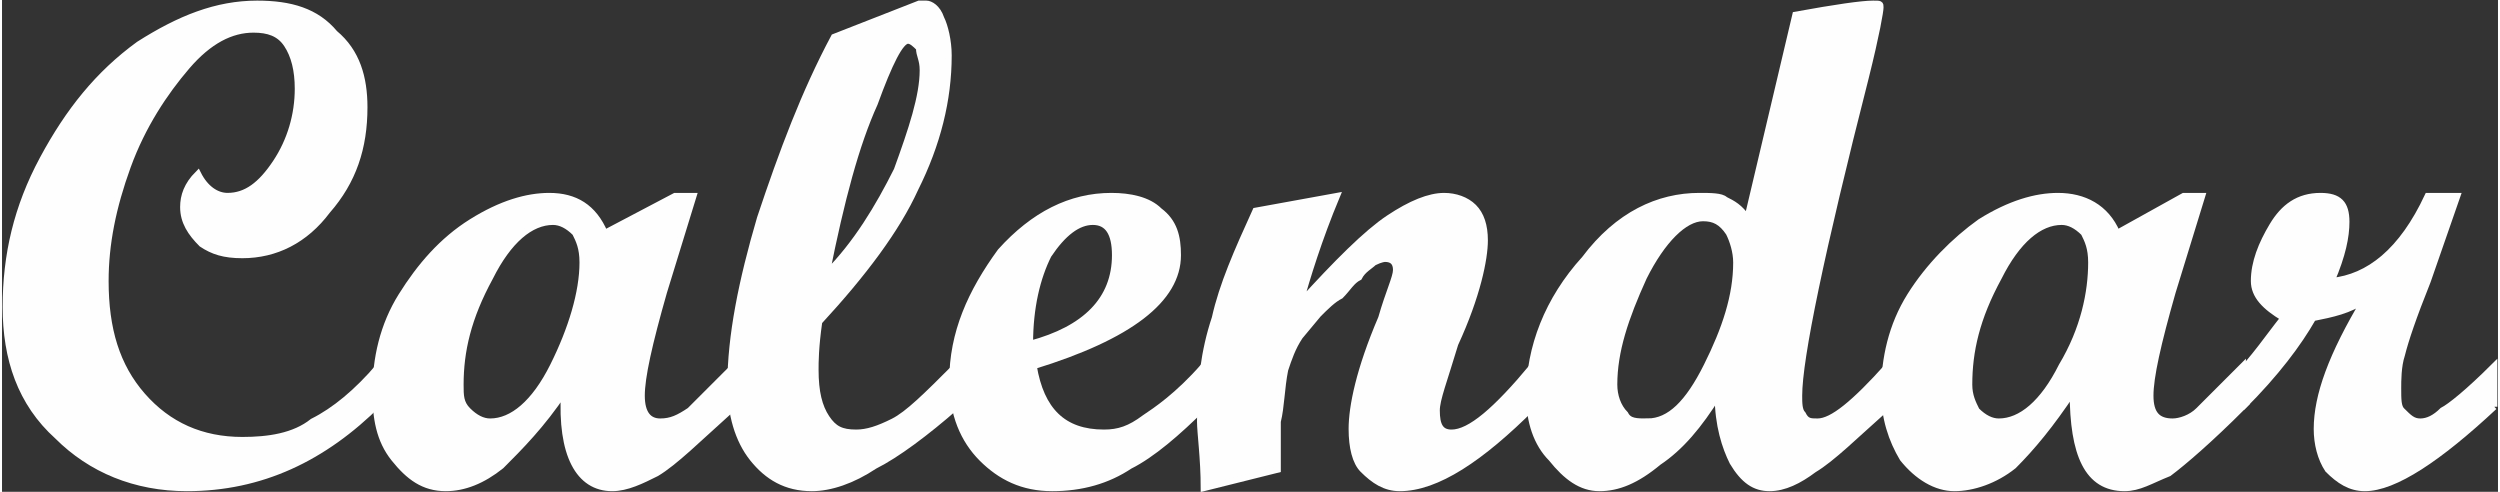
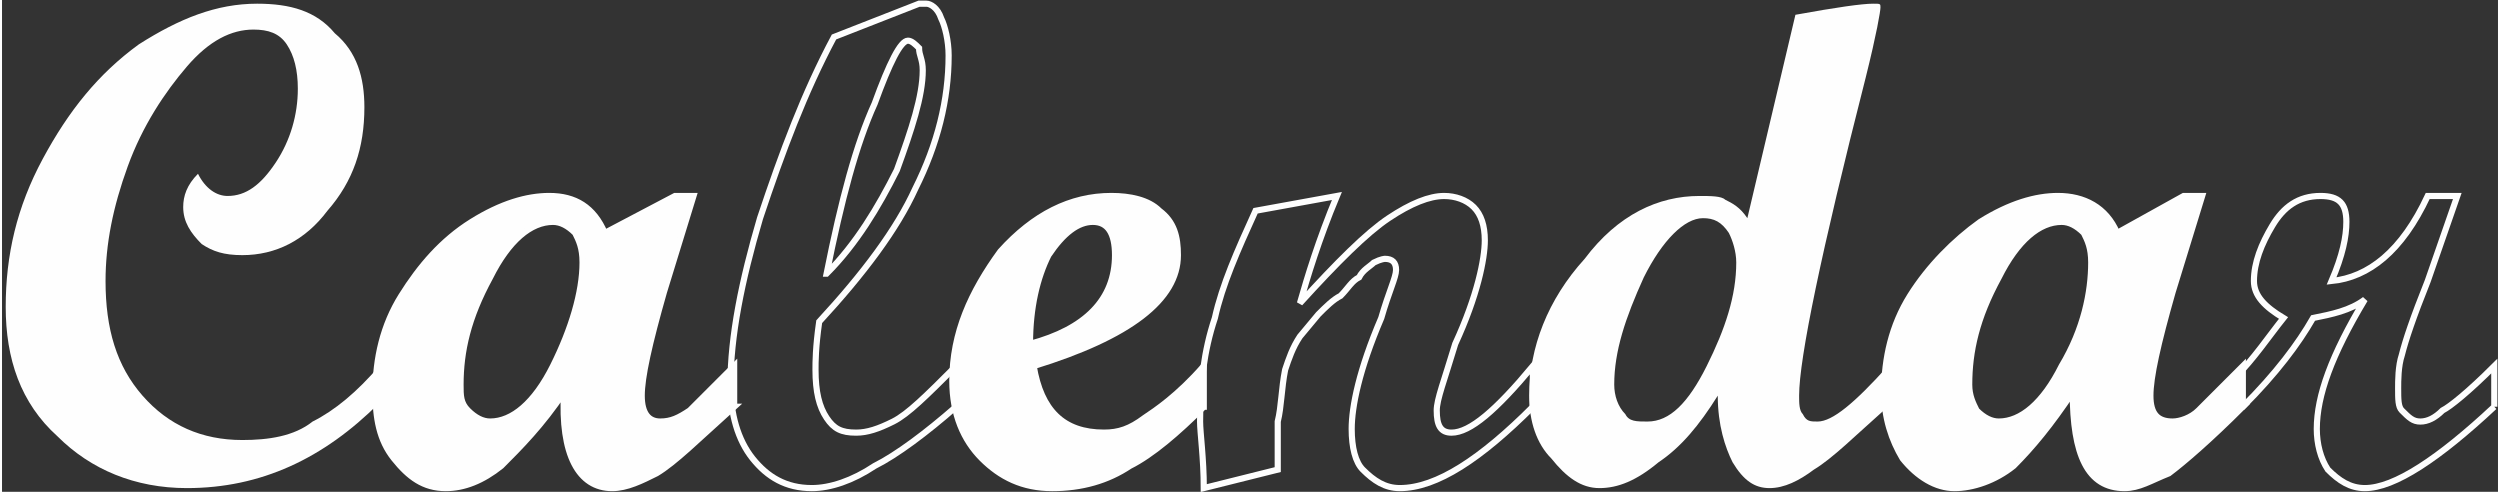
<svg xmlns="http://www.w3.org/2000/svg" xml:space="preserve" width="30.907mm" height="6.08mm" version="1.1" style="shape-rendering:geometricPrecision; text-rendering:geometricPrecision; image-rendering:optimizeQuality; fill-rule:evenodd; clip-rule:evenodd" viewBox="0 0 675 133">
  <rect x="0" y="0" width="675" height="133" fill="#333333" stroke="none" />
  <defs>
    <style type="text/css">
   
    .str0 {stroke:#FEFEFE;stroke-width:1.663}
    .fil1 {fill:none;fill-rule:nonzero}
    .fil0 {fill:#FEFEFE;fill-rule:nonzero}
   
  </style>
  </defs>
  <g id="Ebene_x0020_1">
    <path class="fil0" d="M102 109c-15,15 -32,23 -52,23 -14,0 -26,-5 -35,-14 -10,-9 -14,-21 -14,-35 0,-14 3,-27 10,-40 7,-13 15,-23 26,-31 11,-7 21,-11 32,-11 9,0 16,2 21,8 6,5 8,12 8,20 0,11 -3,20 -10,28 -6,8 -14,12 -23,12 -5,0 -8,-1 -11,-3 -3,-3 -5,-6 -5,-10 0,-3 1,-6 4,-9 2,4 5,6 8,6 5,0 9,-3 13,-9 4,-6 6,-13 6,-20 0,-5 -1,-9 -3,-12 -2,-3 -5,-4 -9,-4 -6,0 -12,3 -18,10 -6,7 -12,16 -16,27 -4,11 -6,21 -6,31 0,13 3,23 10,31 7,8 16,12 27,12 7,0 14,-1 19,-5 6,-3 12,-8 18,-15l0 10z" />
    <path id="1" class="fil0" d="M198 110c-10,9 -16,15 -21,18 -4,2 -8,4 -12,4 -9,0 -14,-9 -13,-26 -6,9 -12,15 -17,20 -5,4 -10,6 -15,6 -6,0 -10,-3 -14,-8 -4,-5 -5,-11 -5,-18 0,-9 2,-18 7,-26 5,-8 11,-15 19,-20 8,-5 15,-7 21,-7 7,0 12,3 15,10l19 -10 5 0 -8 26c-4,14 -6,23 -6,28 0,5 2,7 5,7 3,0 5,-1 8,-3 3,-3 7,-7 12,-12l0 11zm-66 4c6,0 12,-5 17,-15 5,-10 8,-20 8,-28 0,-4 -1,-6 -2,-8 -2,-2 -4,-3 -6,-3 -6,0 -12,5 -17,15 -6,11 -8,20 -8,29 0,3 0,5 2,7 2,2 4,3 6,3z" />
-     <path id="2" class="fil0" d="M258 110c-8,7 -16,13 -22,16 -6,4 -12,6 -17,6 -7,0 -12,-3 -16,-8 -4,-5 -6,-12 -6,-20 0,-13 3,-28 8,-45 6,-18 12,-34 20,-49l23 -9c1,0 1,0 2,0 1,0 3,1 4,4 1,2 2,6 2,10 0,12 -3,24 -9,36 -5,11 -14,23 -26,36 -1,7 -1,11 -1,13 0,6 1,10 3,13 2,3 4,4 8,4 3,0 6,-1 10,-3 4,-2 9,-7 17,-15l0 11zm-35 -36c8,-8 14,-18 19,-28 4,-11 7,-20 7,-27 0,-3 -1,-4 -1,-6 -1,-1 -2,-2 -3,-2 -2,0 -5,6 -9,17 -5,11 -9,26 -13,46z" />
    <path id="3" class="fil0" d="M325 110c-7,7 -14,13 -20,16 -6,4 -13,6 -21,6 -8,0 -14,-3 -19,-8 -5,-5 -8,-12 -8,-21 0,-13 5,-24 13,-35 9,-10 19,-15 30,-15 5,0 10,1 13,4 4,3 5,7 5,12 0,12 -13,22 -39,30 2,12 8,18 19,18 4,0 7,-1 11,-4 3,-2 9,-6 16,-14l0 11zm-47 -17c15,-4 23,-12 23,-24 0,-6 -2,-9 -6,-9 -4,0 -8,3 -12,9 -3,6 -5,14 -5,24z" />
-     <path id="4" class="fil0" d="M414 110c-14,14 -26,22 -36,22 -4,0 -7,-2 -10,-5 -2,-2 -3,-6 -3,-11 0,-6 2,-16 8,-30 2,-7 4,-11 4,-13 0,-2 -1,-3 -3,-3 0,0 -1,0 -3,1 -1,1 -3,2 -4,4 -2,1 -3,3 -5,5 -2,1 -4,3 -6,5l-5 6c-2,3 -3,6 -4,9 -1,5 -1,10 -2,14 0,3 0,8 0,13l-20 5c0,-8 -1,-15 -1,-18 0,-10 1,-19 4,-28 2,-9 6,-18 11,-29l22 -4c-5,12 -8,22 -10,29 10,-11 18,-19 24,-23 6,-4 11,-6 15,-6 3,0 6,1 8,3 2,2 3,5 3,9 0,5 -2,15 -8,28 -3,10 -5,15 -5,18 0,4 1,6 4,6 5,0 12,-6 22,-18l0 11z" />
    <path id="5" class="fil0" d="M510 110c-9,8 -15,14 -20,17 -4,3 -8,5 -12,5 -4,0 -7,-2 -10,-7 -2,-4 -4,-10 -4,-18 -5,8 -10,14 -16,18 -6,5 -11,7 -16,7 -5,0 -9,-3 -13,-8 -4,-4 -6,-10 -6,-17 0,-13 5,-26 15,-37 9,-12 20,-17 31,-17 3,0 6,0 7,1 2,1 4,2 6,5l13 -55c11,-2 18,-3 21,-3 2,0 2,0 2,1 0,1 -1,7 -4,19 -12,47 -18,76 -18,86 0,2 0,4 1,5 1,2 2,2 4,2 4,0 10,-5 19,-15l0 11zm-65 4c6,0 11,-5 16,-15 5,-10 8,-19 8,-28 0,-3 -1,-6 -2,-8 -2,-3 -4,-4 -7,-4 -5,0 -11,6 -16,16 -5,11 -8,20 -8,29 0,3 1,6 3,8 1,2 3,2 6,2z" />
    <path id="6" class="fil0" d="M606 110c-9,9 -16,15 -20,18 -5,2 -8,4 -12,4 -10,0 -14,-9 -14,-26 -6,9 -11,15 -16,20 -5,4 -11,6 -16,6 -5,0 -10,-3 -14,-8 -3,-5 -5,-11 -5,-18 0,-9 2,-18 7,-26 5,-8 12,-15 19,-20 8,-5 15,-7 21,-7 7,0 13,3 16,10l18 -10 5 0 -8 26c-4,14 -6,23 -6,28 0,5 2,7 6,7 2,0 5,-1 7,-3 3,-3 7,-7 12,-12l0 11zm-66 4c6,0 12,-5 17,-15 6,-10 8,-20 8,-28 0,-4 -1,-6 -2,-8 -2,-2 -4,-3 -6,-3 -6,0 -12,5 -17,15 -6,11 -8,20 -8,29 0,3 1,5 2,7 2,2 4,3 6,3z" />
-     <path id="7" class="fil0" d="M674 110c-15,14 -27,22 -35,22 -4,0 -7,-2 -10,-5 -2,-3 -3,-7 -3,-11 0,-9 4,-20 13,-35 -4,3 -9,4 -14,5 -4,7 -10,15 -19,24l-2 0 0 -8c5,-5 9,-11 13,-16 -5,-3 -8,-6 -8,-10 0,-5 2,-10 5,-15 3,-5 7,-8 13,-8 5,0 7,2 7,7 0,4 -1,9 -4,16 10,-1 19,-8 26,-23l8 0 -8 23c-4,10 -6,16 -7,20 -1,3 -1,7 -1,9 0,3 0,5 1,6 2,2 3,3 5,3 2,0 4,-1 6,-3 2,-1 7,-5 14,-12l0 11z" />
-     <path id="8" class="fil1 str0" d="M102 109c-15,15 -32,23 -52,23 -14,0 -26,-5 -35,-14 -10,-9 -14,-21 -14,-35 0,-14 3,-27 10,-40 7,-13 15,-23 26,-31 11,-7 21,-11 32,-11 9,0 16,2 21,8 6,5 8,12 8,20 0,11 -3,20 -10,28 -6,8 -14,12 -23,12 -5,0 -8,-1 -11,-3 -3,-3 -5,-6 -5,-10 0,-3 1,-6 4,-9 2,4 5,6 8,6 5,0 9,-3 13,-9 4,-6 6,-13 6,-20 0,-5 -1,-9 -3,-12 -2,-3 -5,-4 -9,-4 -6,0 -12,3 -18,10 -6,7 -12,16 -16,27 -4,11 -6,21 -6,31 0,13 3,23 10,31 7,8 16,12 27,12 7,0 14,-1 19,-5 6,-3 12,-8 18,-15l0 10z" />
    <path id="9" class="fil1 str0" d="M198 110c-10,9 -16,15 -21,18 -4,2 -8,4 -12,4 -9,0 -14,-9 -13,-26 -6,9 -12,15 -17,20 -5,4 -10,6 -15,6 -6,0 -10,-3 -14,-8 -4,-5 -5,-11 -5,-18 0,-9 2,-18 7,-26 5,-8 11,-15 19,-20 8,-5 15,-7 21,-7 7,0 12,3 15,10l19 -10 5 0 -8 26c-4,14 -6,23 -6,28 0,5 2,7 5,7 3,0 5,-1 8,-3 3,-3 7,-7 12,-12l0 11zm-66 4c6,0 12,-5 17,-15 5,-10 8,-20 8,-28 0,-4 -1,-6 -2,-8 -2,-2 -4,-3 -6,-3 -6,0 -12,5 -17,15 -6,11 -8,20 -8,29 0,3 0,5 2,7 2,2 4,3 6,3z" />
    <path id="10" class="fil1 str0" d="M258 110c-8,7 -16,13 -22,16 -6,4 -12,6 -17,6 -7,0 -12,-3 -16,-8 -4,-5 -6,-12 -6,-20 0,-13 3,-28 8,-45 6,-18 12,-34 20,-49l23 -9c1,0 1,0 2,0 1,0 3,1 4,4 1,2 2,6 2,10 0,12 -3,24 -9,36 -5,11 -14,23 -26,36 -1,7 -1,11 -1,13 0,6 1,10 3,13 2,3 4,4 8,4 3,0 6,-1 10,-3 4,-2 9,-7 17,-15l0 11zm-35 -36c8,-8 14,-18 19,-28 4,-11 7,-20 7,-27 0,-3 -1,-4 -1,-6 -1,-1 -2,-2 -3,-2 -2,0 -5,6 -9,17 -5,11 -9,26 -13,46z" />
    <path id="11" class="fil1 str0" d="M325 110c-7,7 -14,13 -20,16 -6,4 -13,6 -21,6 -8,0 -14,-3 -19,-8 -5,-5 -8,-12 -8,-21 0,-13 5,-24 13,-35 9,-10 19,-15 30,-15 5,0 10,1 13,4 4,3 5,7 5,12 0,12 -13,22 -39,30 2,12 8,18 19,18 4,0 7,-1 11,-4 3,-2 9,-6 16,-14l0 11zm-47 -17c15,-4 23,-12 23,-24 0,-6 -2,-9 -6,-9 -4,0 -8,3 -12,9 -3,6 -5,14 -5,24z" />
    <path id="12" class="fil1 str0" d="M414 110c-14,14 -26,22 -36,22 -4,0 -7,-2 -10,-5 -2,-2 -3,-6 -3,-11 0,-6 2,-16 8,-30 2,-7 4,-11 4,-13 0,-2 -1,-3 -3,-3 0,0 -1,0 -3,1 -1,1 -3,2 -4,4 -2,1 -3,3 -5,5 -2,1 -4,3 -6,5l-5 6c-2,3 -3,6 -4,9 -1,5 -1,10 -2,14 0,3 0,8 0,13l-20 5c0,-8 -1,-15 -1,-18 0,-10 1,-19 4,-28 2,-9 6,-18 11,-29l22 -4c-5,12 -8,22 -10,29 10,-11 18,-19 24,-23 6,-4 11,-6 15,-6 3,0 6,1 8,3 2,2 3,5 3,9 0,5 -2,15 -8,28 -3,10 -5,15 -5,18 0,4 1,6 4,6 5,0 12,-6 22,-18l0 11z" />
-     <path id="13" class="fil1 str0" d="M510 110c-9,8 -15,14 -20,17 -4,3 -8,5 -12,5 -4,0 -7,-2 -10,-7 -2,-4 -4,-10 -4,-18 -5,8 -10,14 -16,18 -6,5 -11,7 -16,7 -5,0 -9,-3 -13,-8 -4,-4 -6,-10 -6,-17 0,-13 5,-26 15,-37 9,-12 20,-17 31,-17 3,0 6,0 7,1 2,1 4,2 6,5l13 -55c11,-2 18,-3 21,-3 2,0 2,0 2,1 0,1 -1,7 -4,19 -12,47 -18,76 -18,86 0,2 0,4 1,5 1,2 2,2 4,2 4,0 10,-5 19,-15l0 11zm-65 4c6,0 11,-5 16,-15 5,-10 8,-19 8,-28 0,-3 -1,-6 -2,-8 -2,-3 -4,-4 -7,-4 -5,0 -11,6 -16,16 -5,11 -8,20 -8,29 0,3 1,6 3,8 1,2 3,2 6,2z" />
    <path id="14" class="fil1 str0" d="M606 110c-9,9 -16,15 -20,18 -5,2 -8,4 -12,4 -10,0 -14,-9 -14,-26 -6,9 -11,15 -16,20 -5,4 -11,6 -16,6 -5,0 -10,-3 -14,-8 -3,-5 -5,-11 -5,-18 0,-9 2,-18 7,-26 5,-8 12,-15 19,-20 8,-5 15,-7 21,-7 7,0 13,3 16,10l18 -10 5 0 -8 26c-4,14 -6,23 -6,28 0,5 2,7 6,7 2,0 5,-1 7,-3 3,-3 7,-7 12,-12l0 11zm-66 4c6,0 12,-5 17,-15 6,-10 8,-20 8,-28 0,-4 -1,-6 -2,-8 -2,-2 -4,-3 -6,-3 -6,0 -12,5 -17,15 -6,11 -8,20 -8,29 0,3 1,5 2,7 2,2 4,3 6,3z" />
    <path id="15" class="fil1 str0" d="M674 110c-15,14 -27,22 -35,22 -4,0 -7,-2 -10,-5 -2,-3 -3,-7 -3,-11 0,-9 4,-20 13,-35 -4,3 -9,4 -14,5 -4,7 -10,15 -19,24l-2 0 0 -8c5,-5 9,-11 13,-16 -5,-3 -8,-6 -8,-10 0,-5 2,-10 5,-15 3,-5 7,-8 13,-8 5,0 7,2 7,7 0,4 -1,9 -4,16 10,-1 19,-8 26,-23l8 0 -8 23c-4,10 -6,16 -7,20 -1,3 -1,7 -1,9 0,3 0,5 1,6 2,2 3,3 5,3 2,0 4,-1 6,-3 2,-1 7,-5 14,-12l0 11z" />
  </g>
</svg>